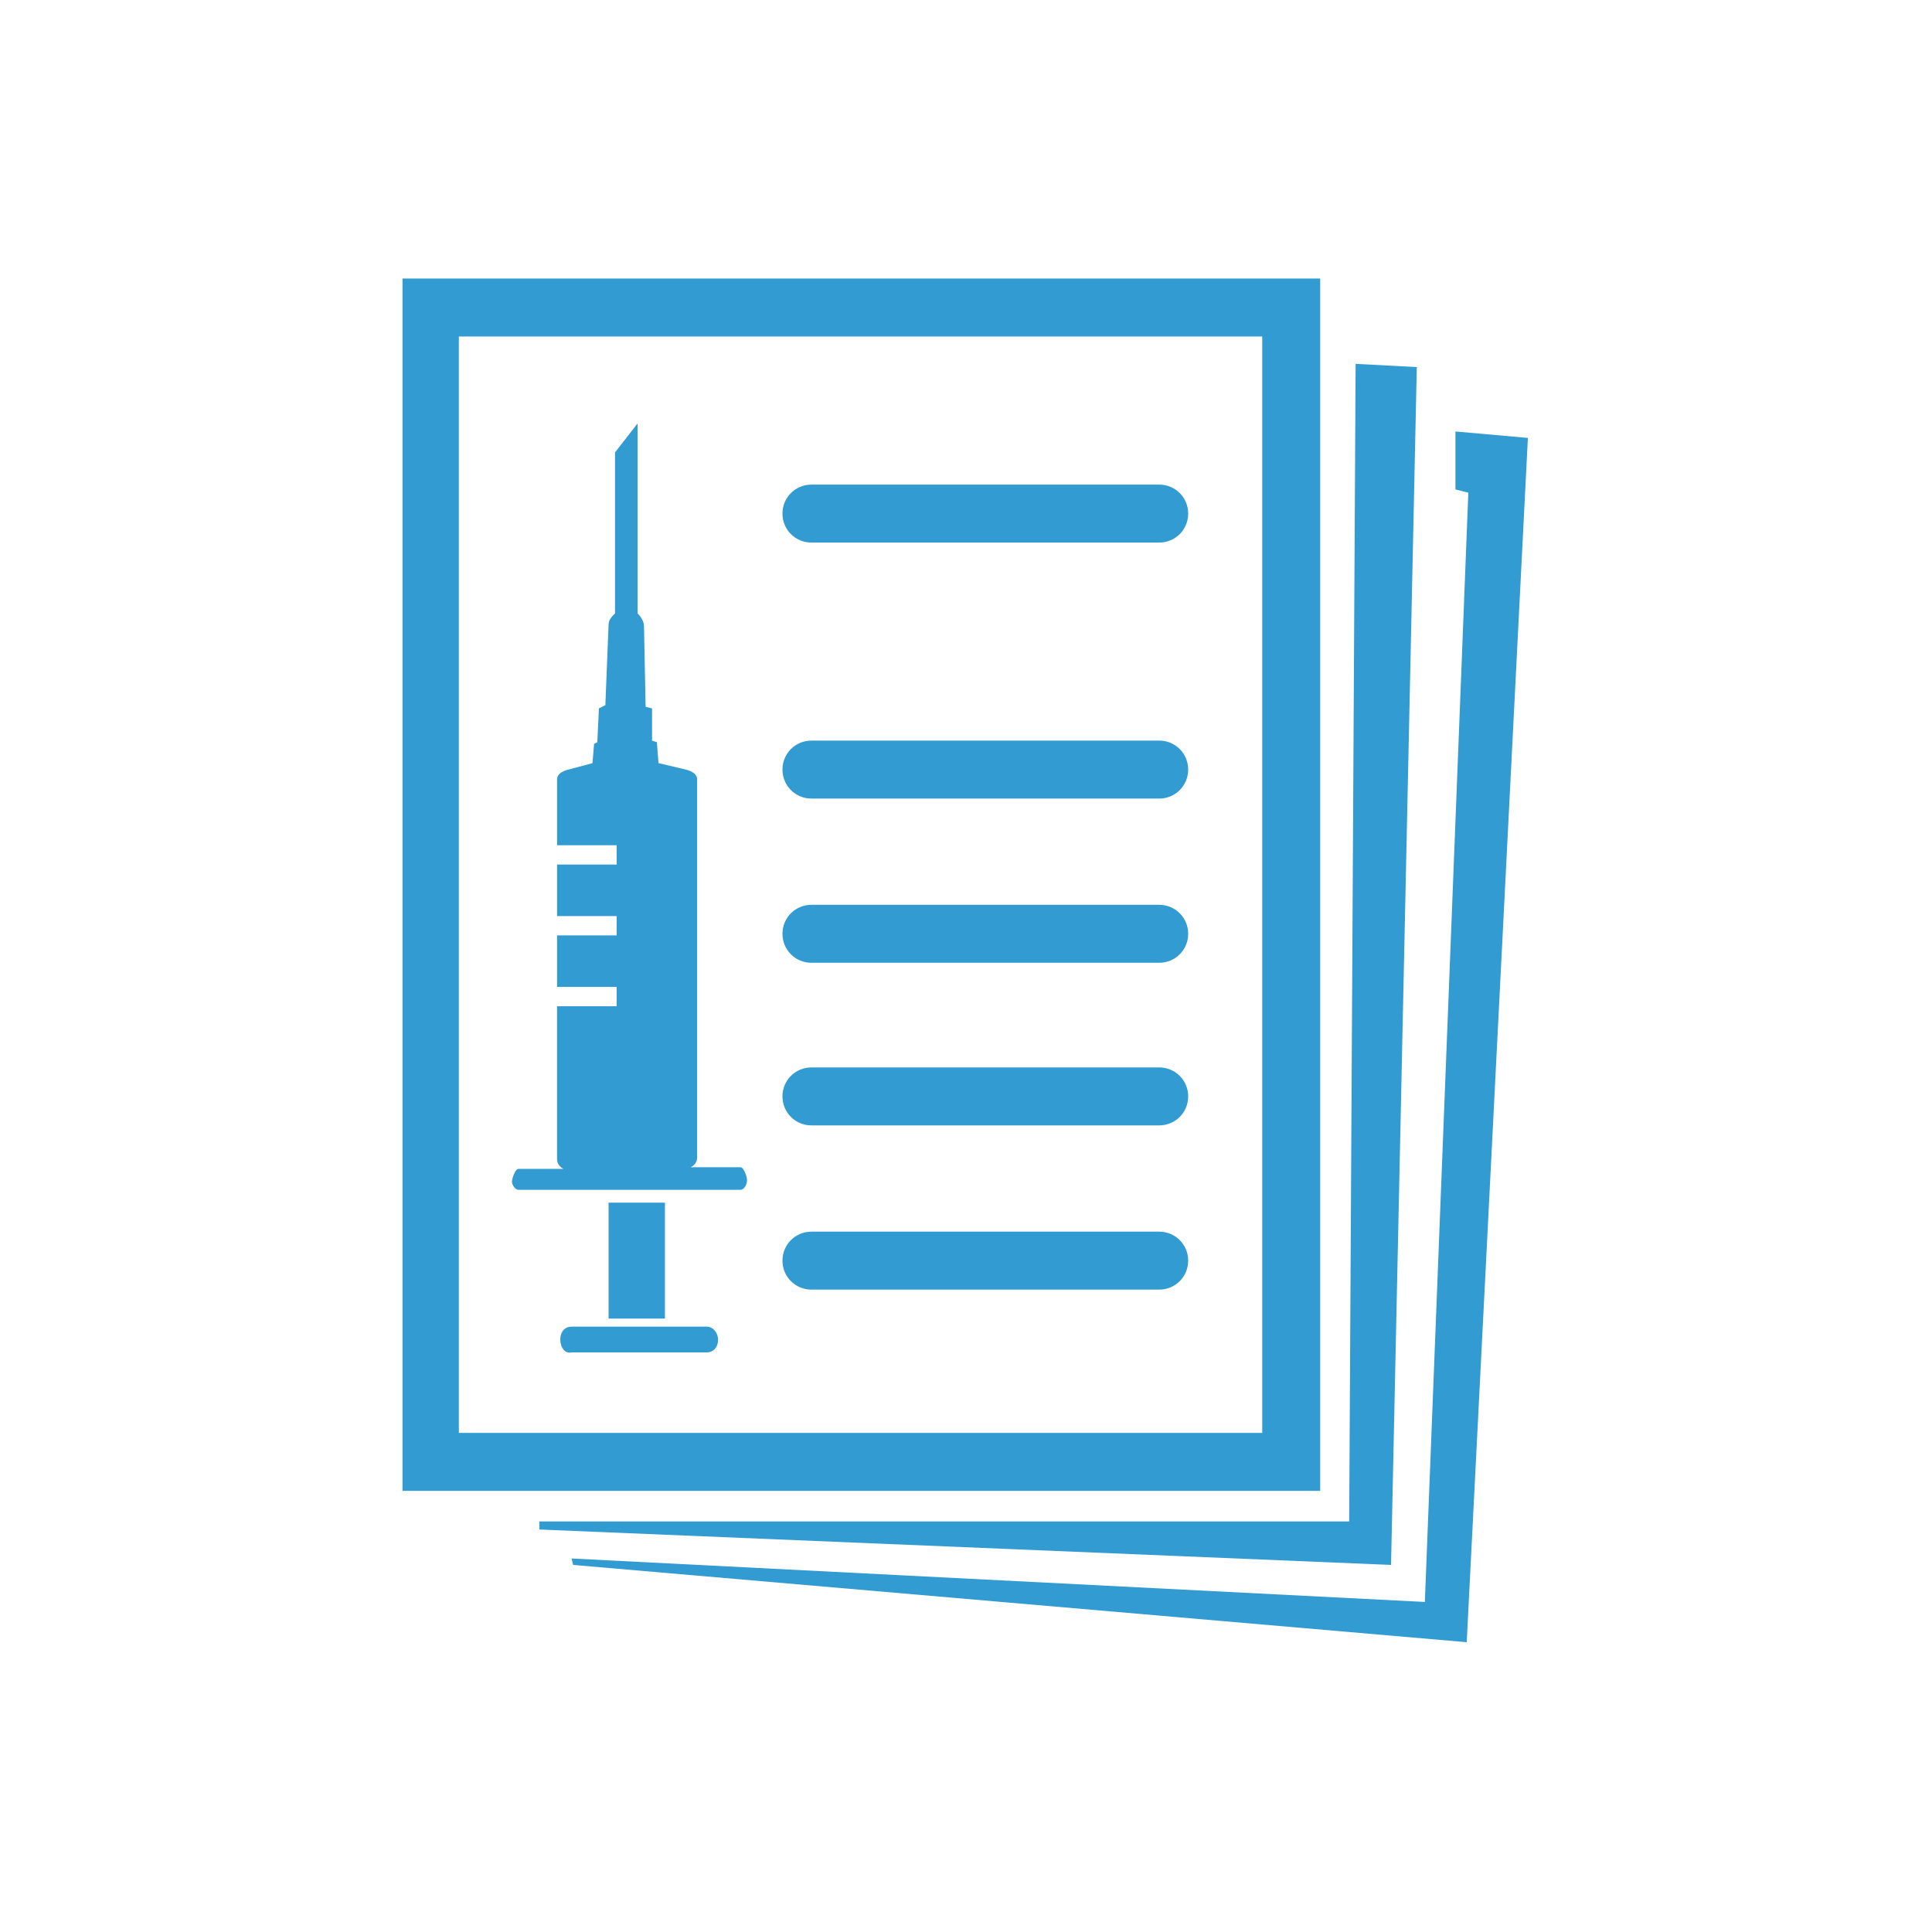
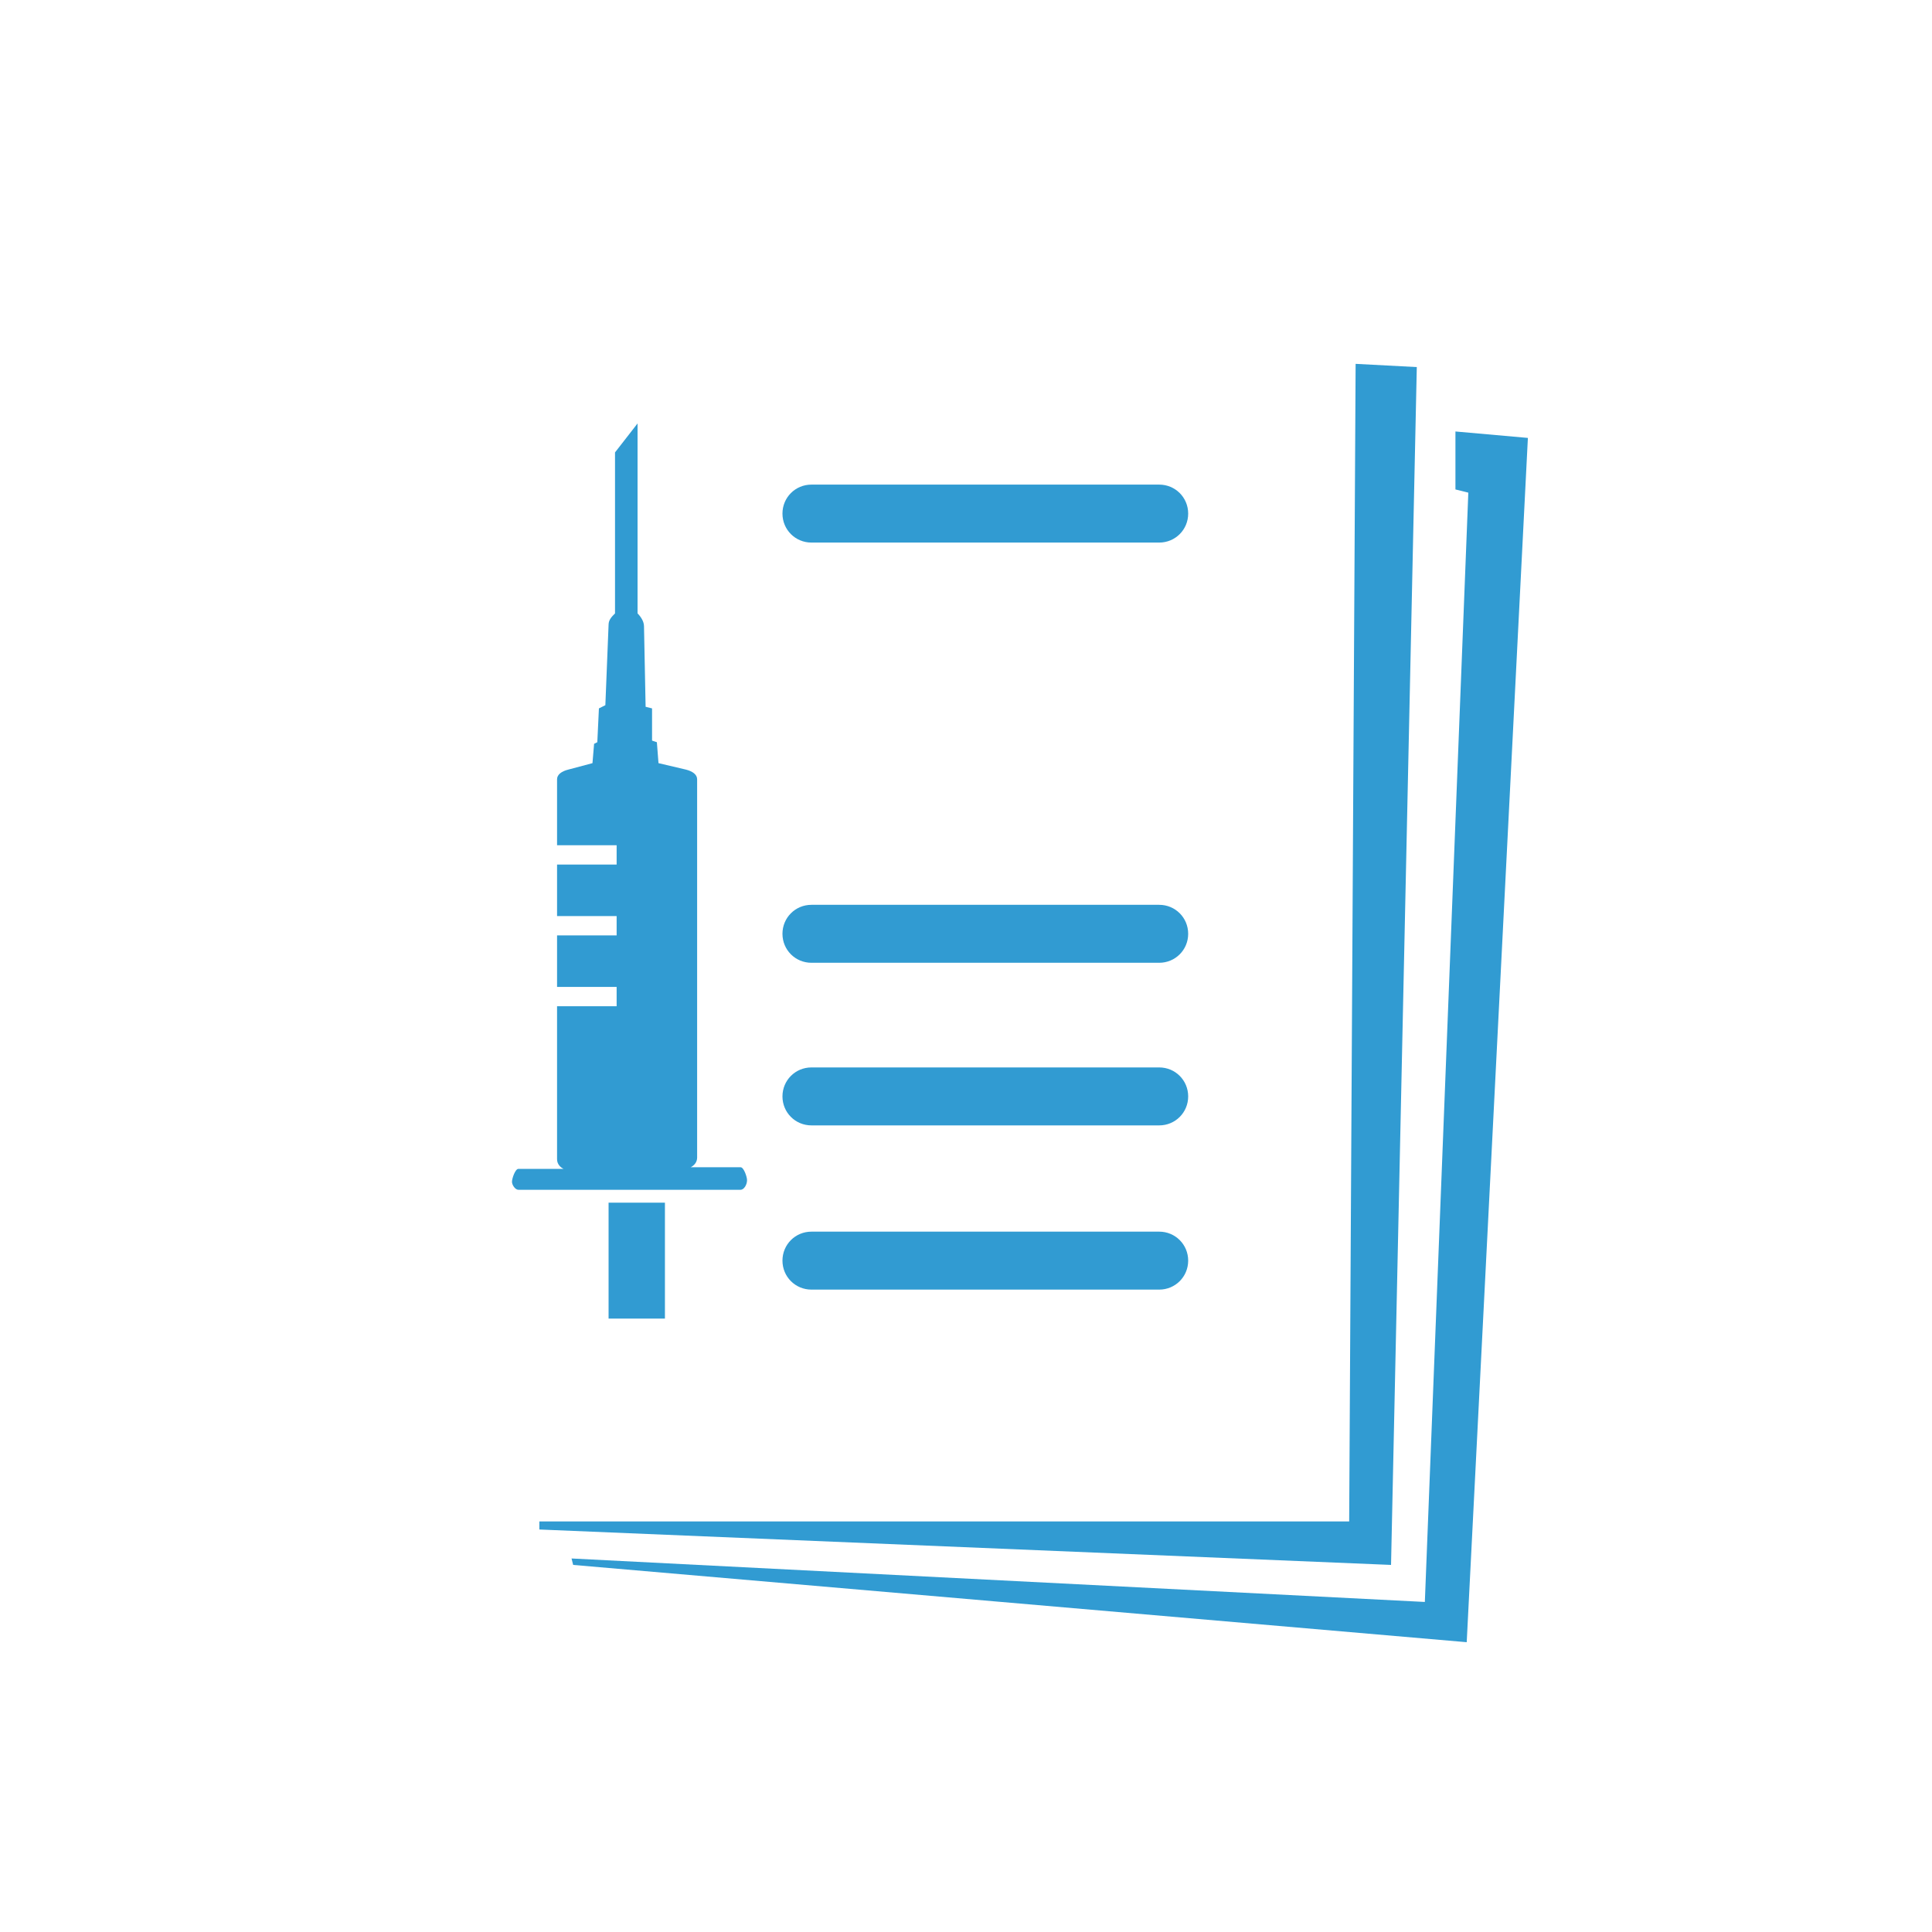
<svg xmlns="http://www.w3.org/2000/svg" version="1.1" id="Calque_1" x="0px" y="0px" viewBox="0 0 120 120" style="enable-background:new 0 0 120 120;" xml:space="preserve">
  <style type="text/css">
	.st0{fill:#319BD2;}
</style>
  <g id="fiches_vacc">
    <g>
-       <path class="st0" d="M72,49.6H50.4c-1,0-1.8-0.8-1.8-1.8s0.8-1.8,1.8-1.8H72c1,0,1.8,0.8,1.8,1.8S73,49.6,72,49.6z" />
      <path class="st0" d="M72,33.7H50.4c-1,0-1.8-0.8-1.8-1.8s0.8-1.8,1.8-1.8H72c1,0,1.8,0.8,1.8,1.8S73,33.7,72,33.7z" />
      <path class="st0" d="M72,59.8H50.4c-1,0-1.8-0.8-1.8-1.8s0.8-1.8,1.8-1.8H72c1,0,1.8,0.8,1.8,1.8S73,59.8,72,59.8z" />
      <path class="st0" d="M72,69.9H50.4c-1,0-1.8-0.8-1.8-1.8s0.8-1.8,1.8-1.8H72c1,0,1.8,0.8,1.8,1.8S73,69.9,72,69.9z" />
      <path class="st0" d="M72,80.1H50.4c-1,0-1.8-0.8-1.8-1.8s0.8-1.8,1.8-1.8H72c1,0,1.8,0.8,1.8,1.8C73.8,79.3,73,80.1,72,80.1z" />
      <g>
        <rect x="37.8" y="74.7" class="st0" width="3.5" height="7.2" />
-         <path class="st0" d="M34.8,83.2c0-0.5,0.3-0.8,0.7-0.8h8.4c0.4,0,0.7,0.4,0.7,0.8l0,0c0,0.5-0.3,0.8-0.7,0.8h-8.4     C35.1,84.1,34.8,83.7,34.8,83.2L34.8,83.2z" />
      </g>
      <path class="st0" d="M46.4,73.3c0-0.2-0.2-0.8-0.4-0.8h-3.1c0.2-0.1,0.4-0.3,0.4-0.6V48.4c0-0.3-0.3-0.5-0.7-0.6l-1.7-0.4    l-0.1-1.3L40.5,46v-2l-0.4-0.1l-0.1-5c0-0.3-0.2-0.6-0.4-0.8V26.3l-1.4,1.8v10c-0.2,0.2-0.4,0.4-0.4,0.7l-0.2,5L37.2,44l-0.1,2.1    l-0.2,0.1l-0.1,1.2l-1.5,0.4c-0.4,0.1-0.7,0.3-0.7,0.6v4.1h3.7v1.2h-3.7v3.2h3.7v1.2h-3.7v3.2h3.7v1.2h-3.7V72    c0,0.3,0.2,0.5,0.4,0.6h-2.8c-0.2,0-0.4,0.6-0.4,0.8c0,0.2,0.2,0.5,0.4,0.5H46C46.2,73.9,46.4,73.6,46.4,73.3z" />
      <g>
        <polygon class="st0" points="33.5,94.5 33.5,95 86.4,97.2 88,22.8 84.2,22.6 83.8,94.5    " />
        <polygon class="st0" points="90.4,26.8 90.4,30.4 91.2,30.6 88.5,99.5 35.5,96.8 35.6,97.2 91.1,102 94.9,27.2    " />
-         <path class="st0" d="M25,17.3v75.3h57V17.3H25z M78.4,89H28.5V20.9h49.9V89z" />
      </g>
    </g>
  </g>
</svg>